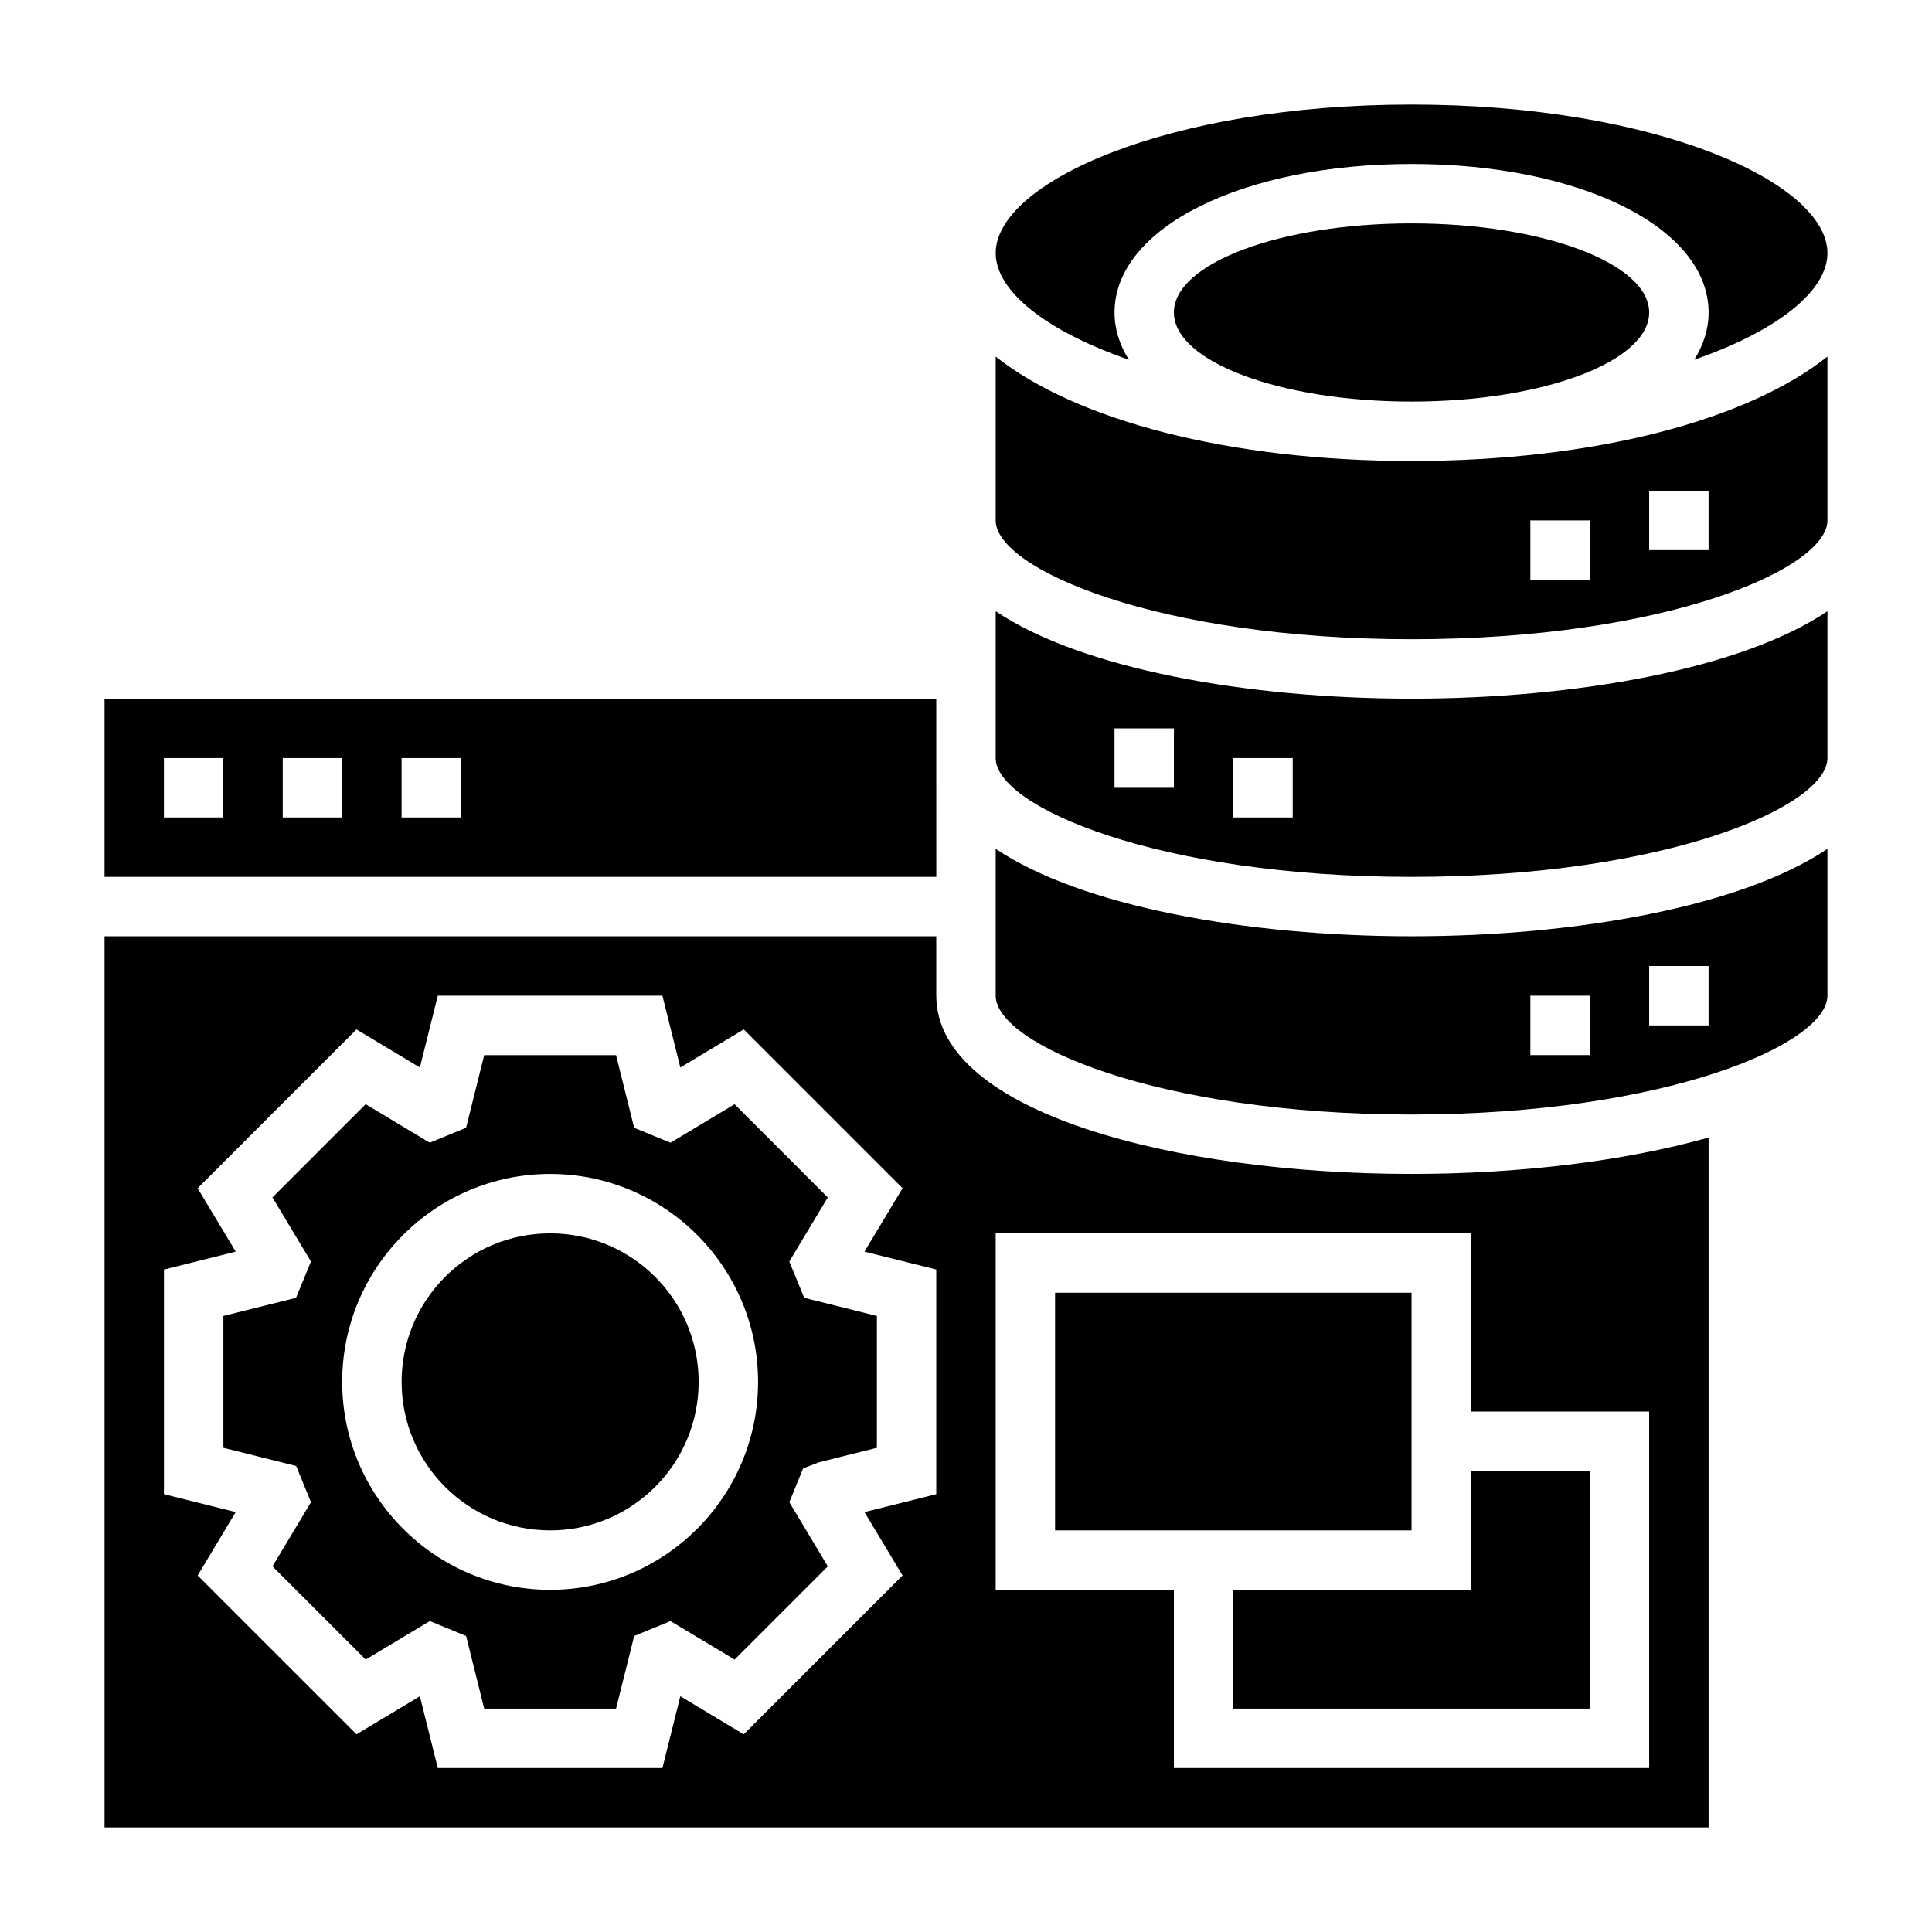
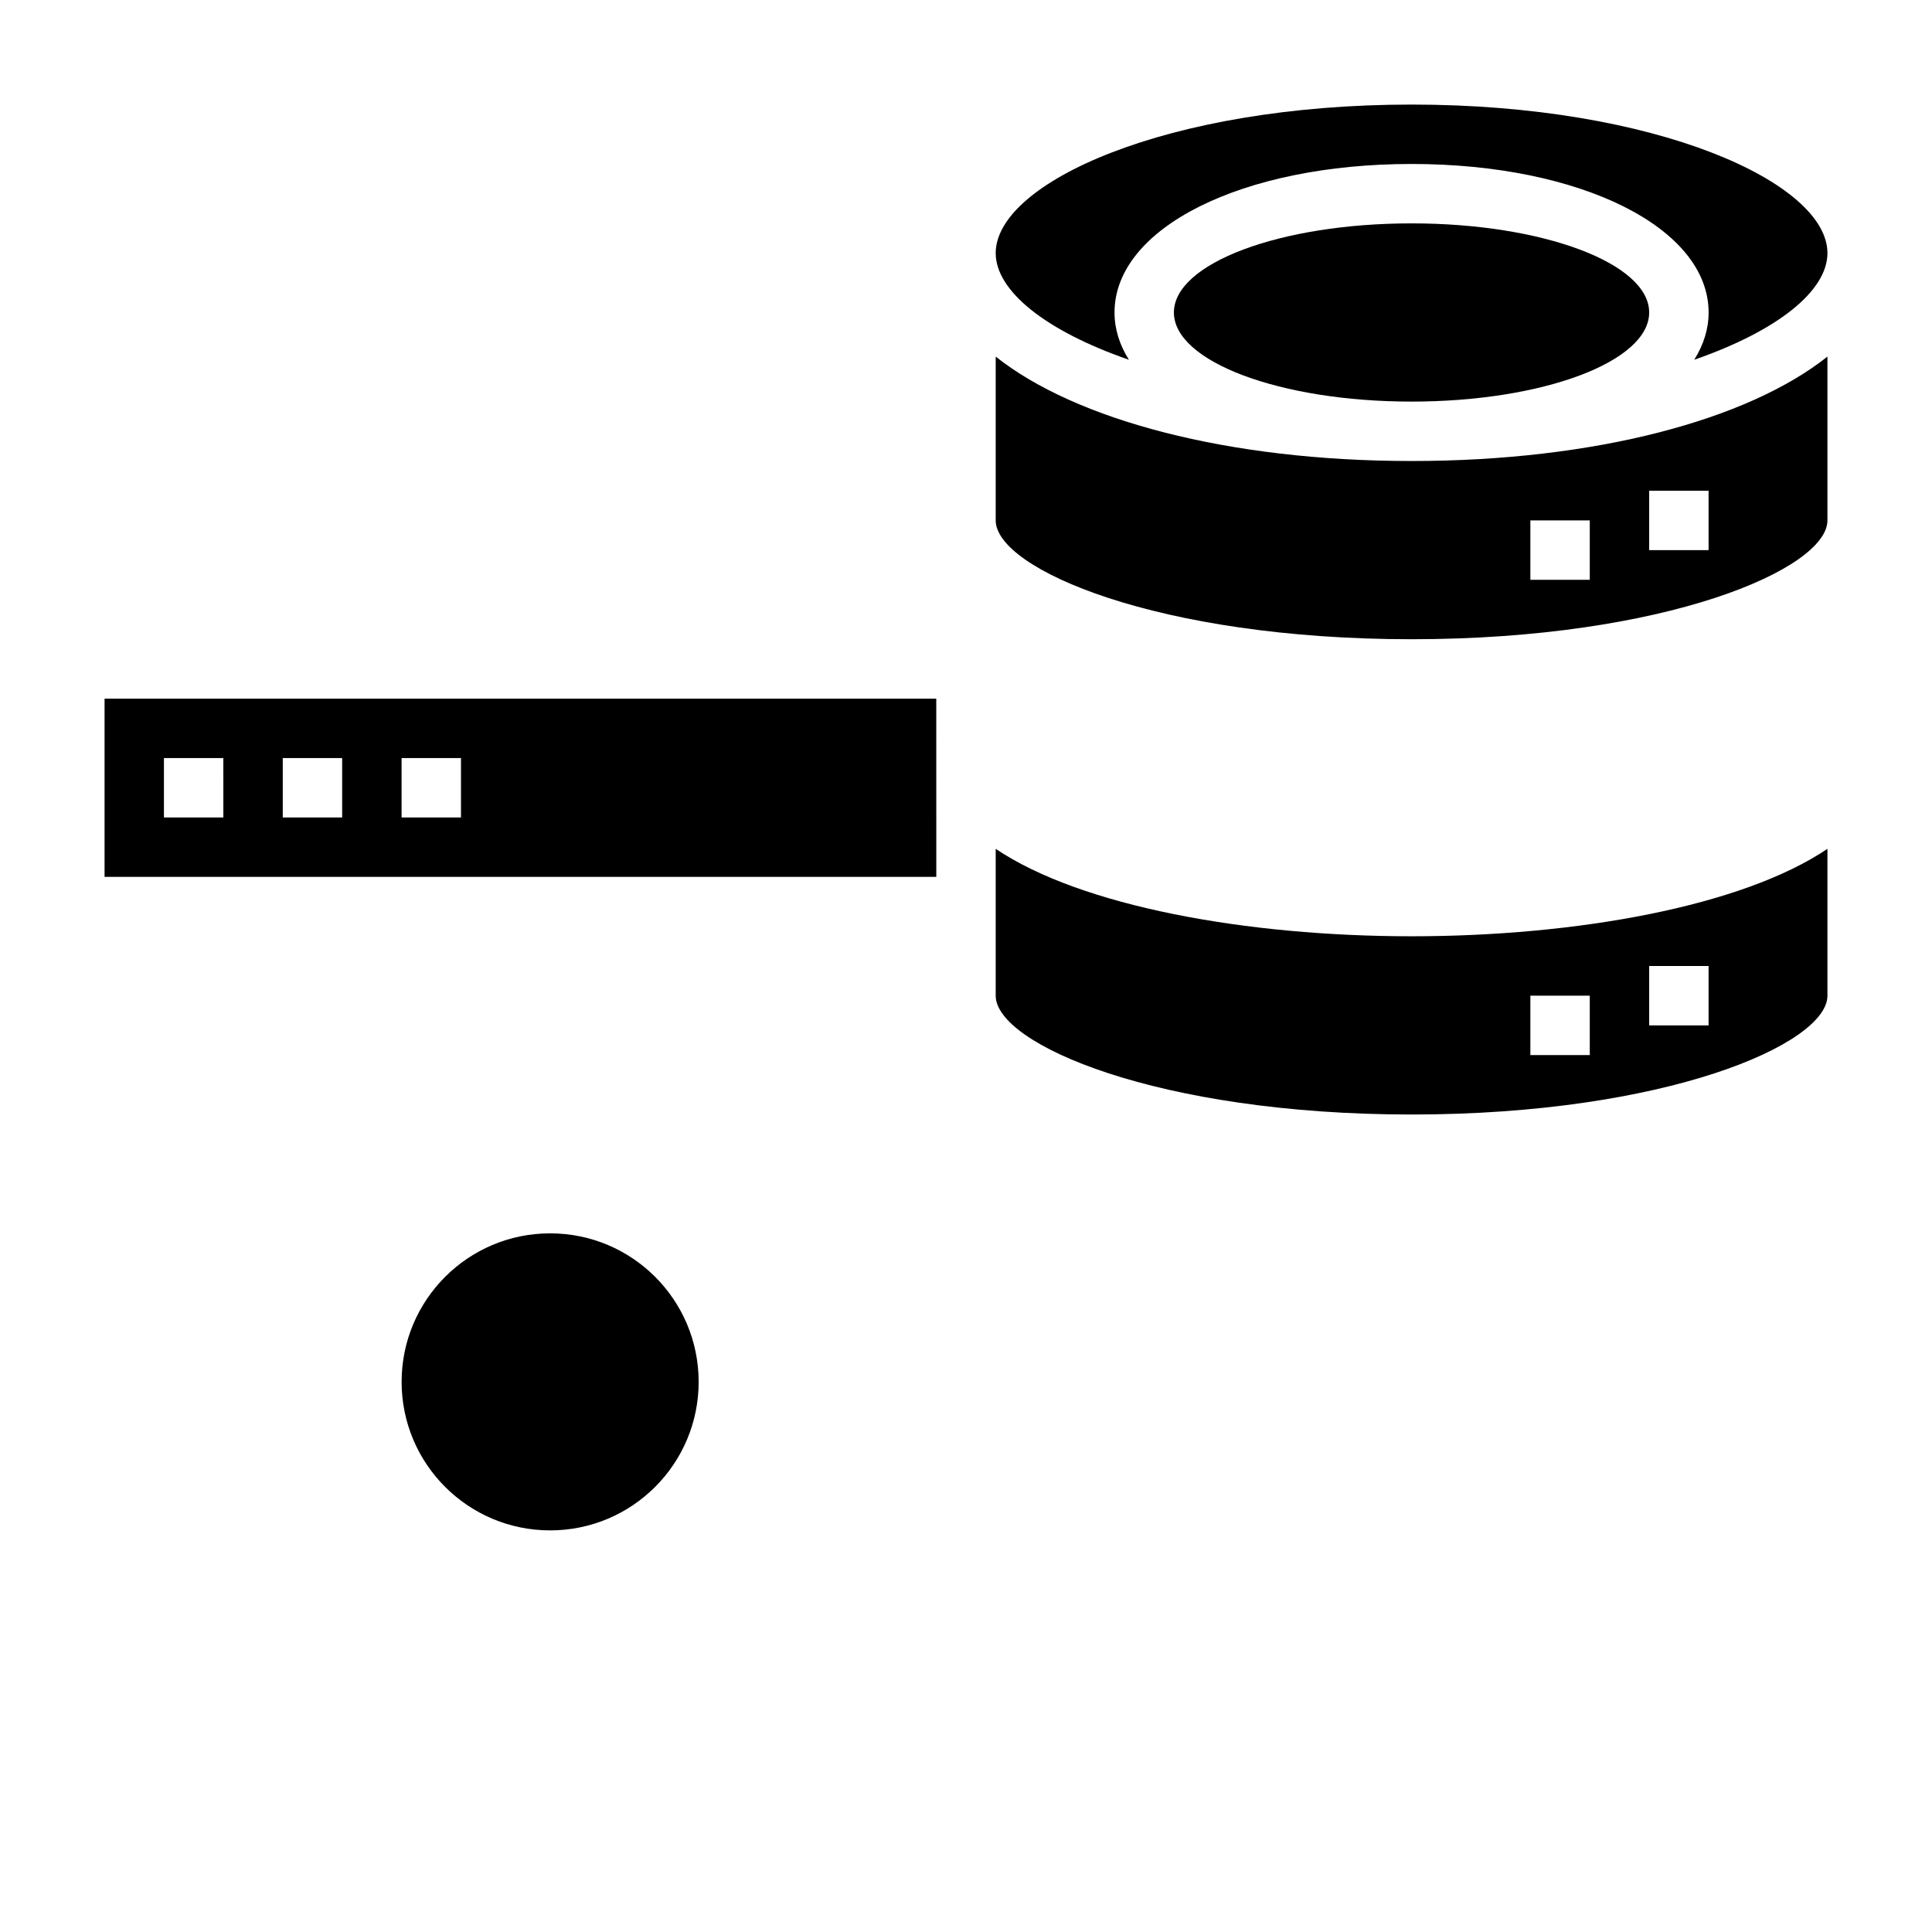
<svg xmlns="http://www.w3.org/2000/svg" fill="#000000" width="800px" height="800px" version="1.1" viewBox="144 144 512 512">
  <g>
-     <path d="m392.12 407.87v-15.742l-220.41-0.004v236.16h425.09v-182.83c-22.578 6.375-50.707 9.648-78.723 9.648-62.59 0-125.95-16.223-125.95-47.23zm0 132.1-19.02 4.746 10.086 16.801-42.09 42.09-16.801-10.086-4.746 19.02h-59.527l-4.746-19.02-16.801 10.086-42.09-42.09 10.086-16.801-19.023-4.746v-59.527l19.02-4.746-10.086-16.801 42.09-42.09 16.801 10.086 4.75-19.023h59.527l4.746 19.02 16.801-10.086 42.09 42.09-10.086 16.801 19.02 4.746zm188.93-21.895v94.465h-125.95v-47.23h-47.23v-94.465h125.95v47.23z" />
-     <path d="m533.82 565.31h-62.977v31.488h94.465v-62.977h-31.488z" />
    <path d="m443.17 239.34c-2.457-3.914-3.809-8.102-3.809-12.527 0-22.441 33.844-39.359 78.719-39.359 44.879 0 78.719 16.918 78.719 39.359 0 4.426-1.355 8.613-3.809 12.523 22.152-7.68 35.301-18.27 35.301-28.266 0-18.617-45.266-39.359-110.21-39.359-64.949 0-110.21 20.742-110.21 39.359 0 9.996 13.145 20.586 35.297 28.27z" />
-     <path d="m423.61 486.59h94.465v62.977h-94.465z" />
-     <path d="m353.17 478.32 10.203-16.988-24.703-24.703-16.988 10.203-9.621-3.953-4.801-19.262h-34.938l-4.809 19.254-9.621 3.953-16.988-10.203-24.703 24.703 10.203 16.988-3.949 9.621-19.254 4.809v34.938l19.277 4.816 3.938 9.598-10.203 17.004 24.703 24.703 16.988-10.203 9.621 3.953 4.797 19.254h34.938l4.809-19.254 9.621-3.953 16.988 10.203 24.703-24.703-10.203-17.004 3.668-8.957 4.203-1.621 15.336-3.836v-34.938l-19.254-4.809zm-63.379 86.996c-30.387 0-55.105-24.719-55.105-55.105s24.719-55.105 55.105-55.105c30.387 0 55.105 24.719 55.105 55.105s-24.719 55.105-55.105 55.105z" />
    <path d="m581.05 226.81c0 13.043-28.195 23.617-62.977 23.617s-62.977-10.574-62.977-23.617 28.195-23.613 62.977-23.613 62.977 10.57 62.977 23.613" />
    <path d="m392.12 329.15h-220.41v47.23h220.42zm-188.93 31.488h-15.746v-15.742h15.742zm31.488 0h-15.746v-15.742h15.742zm31.488 0h-15.742v-15.742h15.742z" />
    <path d="m329.15 510.21c0 21.738-17.621 39.359-39.359 39.359-21.738 0-39.359-17.621-39.359-39.359s17.621-39.359 39.359-39.359c21.738 0 39.359 17.621 39.359 39.359" />
    <path d="m407.87 238.5v43.414c0 12.84 42.934 31.488 110.21 31.488s110.21-18.648 110.21-31.488v-43.414c-21.086 16.773-61.566 27.672-110.21 27.672s-89.117-10.898-110.21-27.672zm173.18 35.543h15.742v15.742h-15.742zm-31.488 7.871h15.742v15.742h-15.742z" />
    <path d="m407.87 368.95v38.918c0 12.84 42.934 31.488 110.21 31.488s110.21-18.648 110.21-31.488v-38.918c-22.66 15.27-66.586 23.172-110.21 23.172-43.617 0-87.543-7.902-110.21-23.172zm173.18 31.047h15.742v15.742h-15.742zm-31.488 7.871h15.742v15.742h-15.742z" />
-     <path d="m407.87 305.98v38.918c0 12.84 42.934 31.488 110.21 31.488s110.21-18.648 110.21-31.488v-38.918c-22.66 15.27-66.586 23.172-110.21 23.172-43.617 0-87.543-7.902-110.21-23.172zm47.23 46.789h-15.742v-15.742h15.742zm31.488 7.871h-15.742v-15.742h15.742z" />
  </g>
</svg>